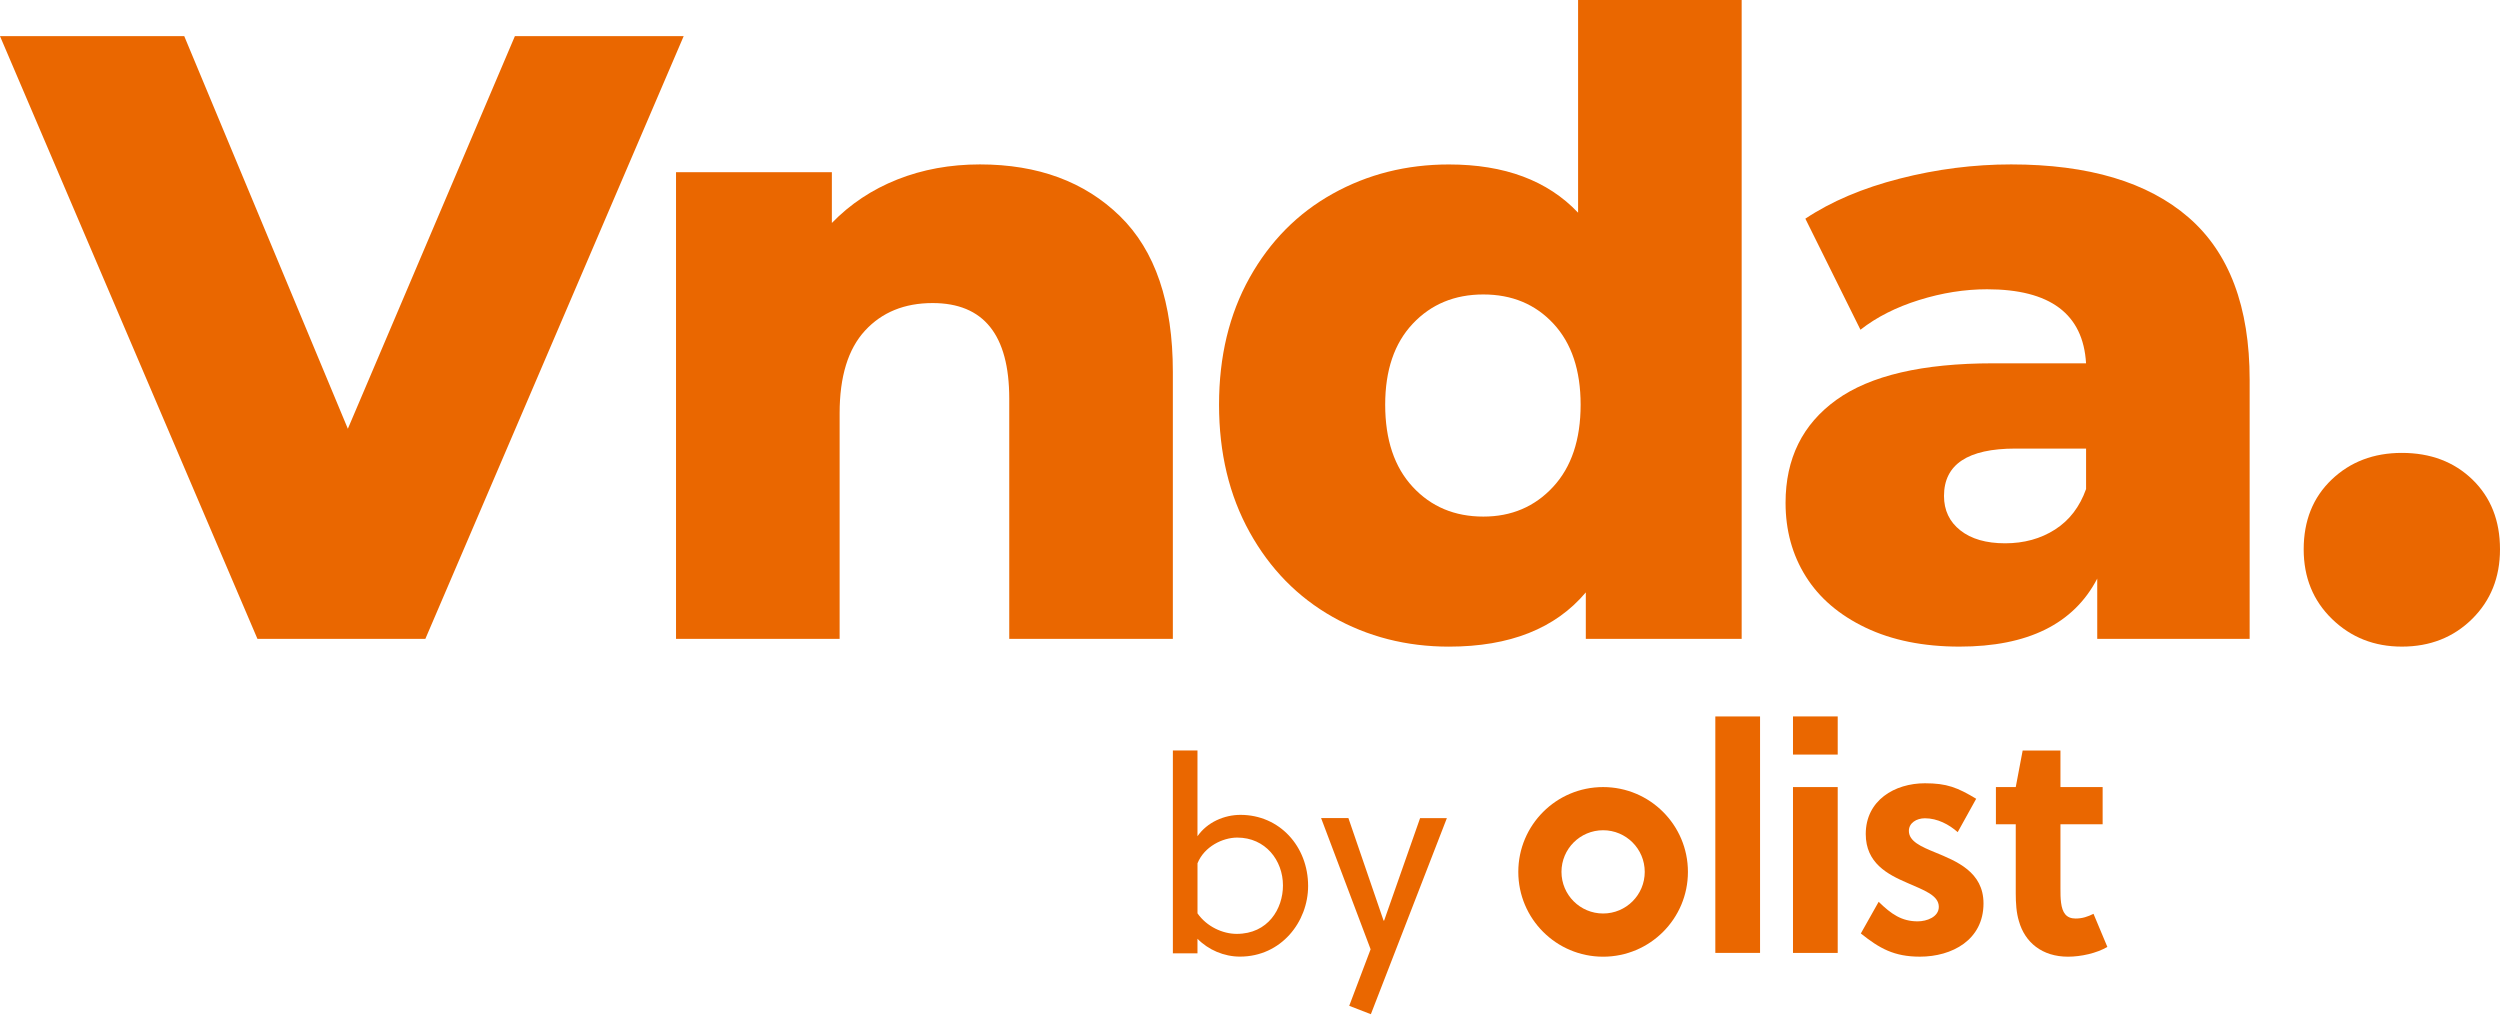
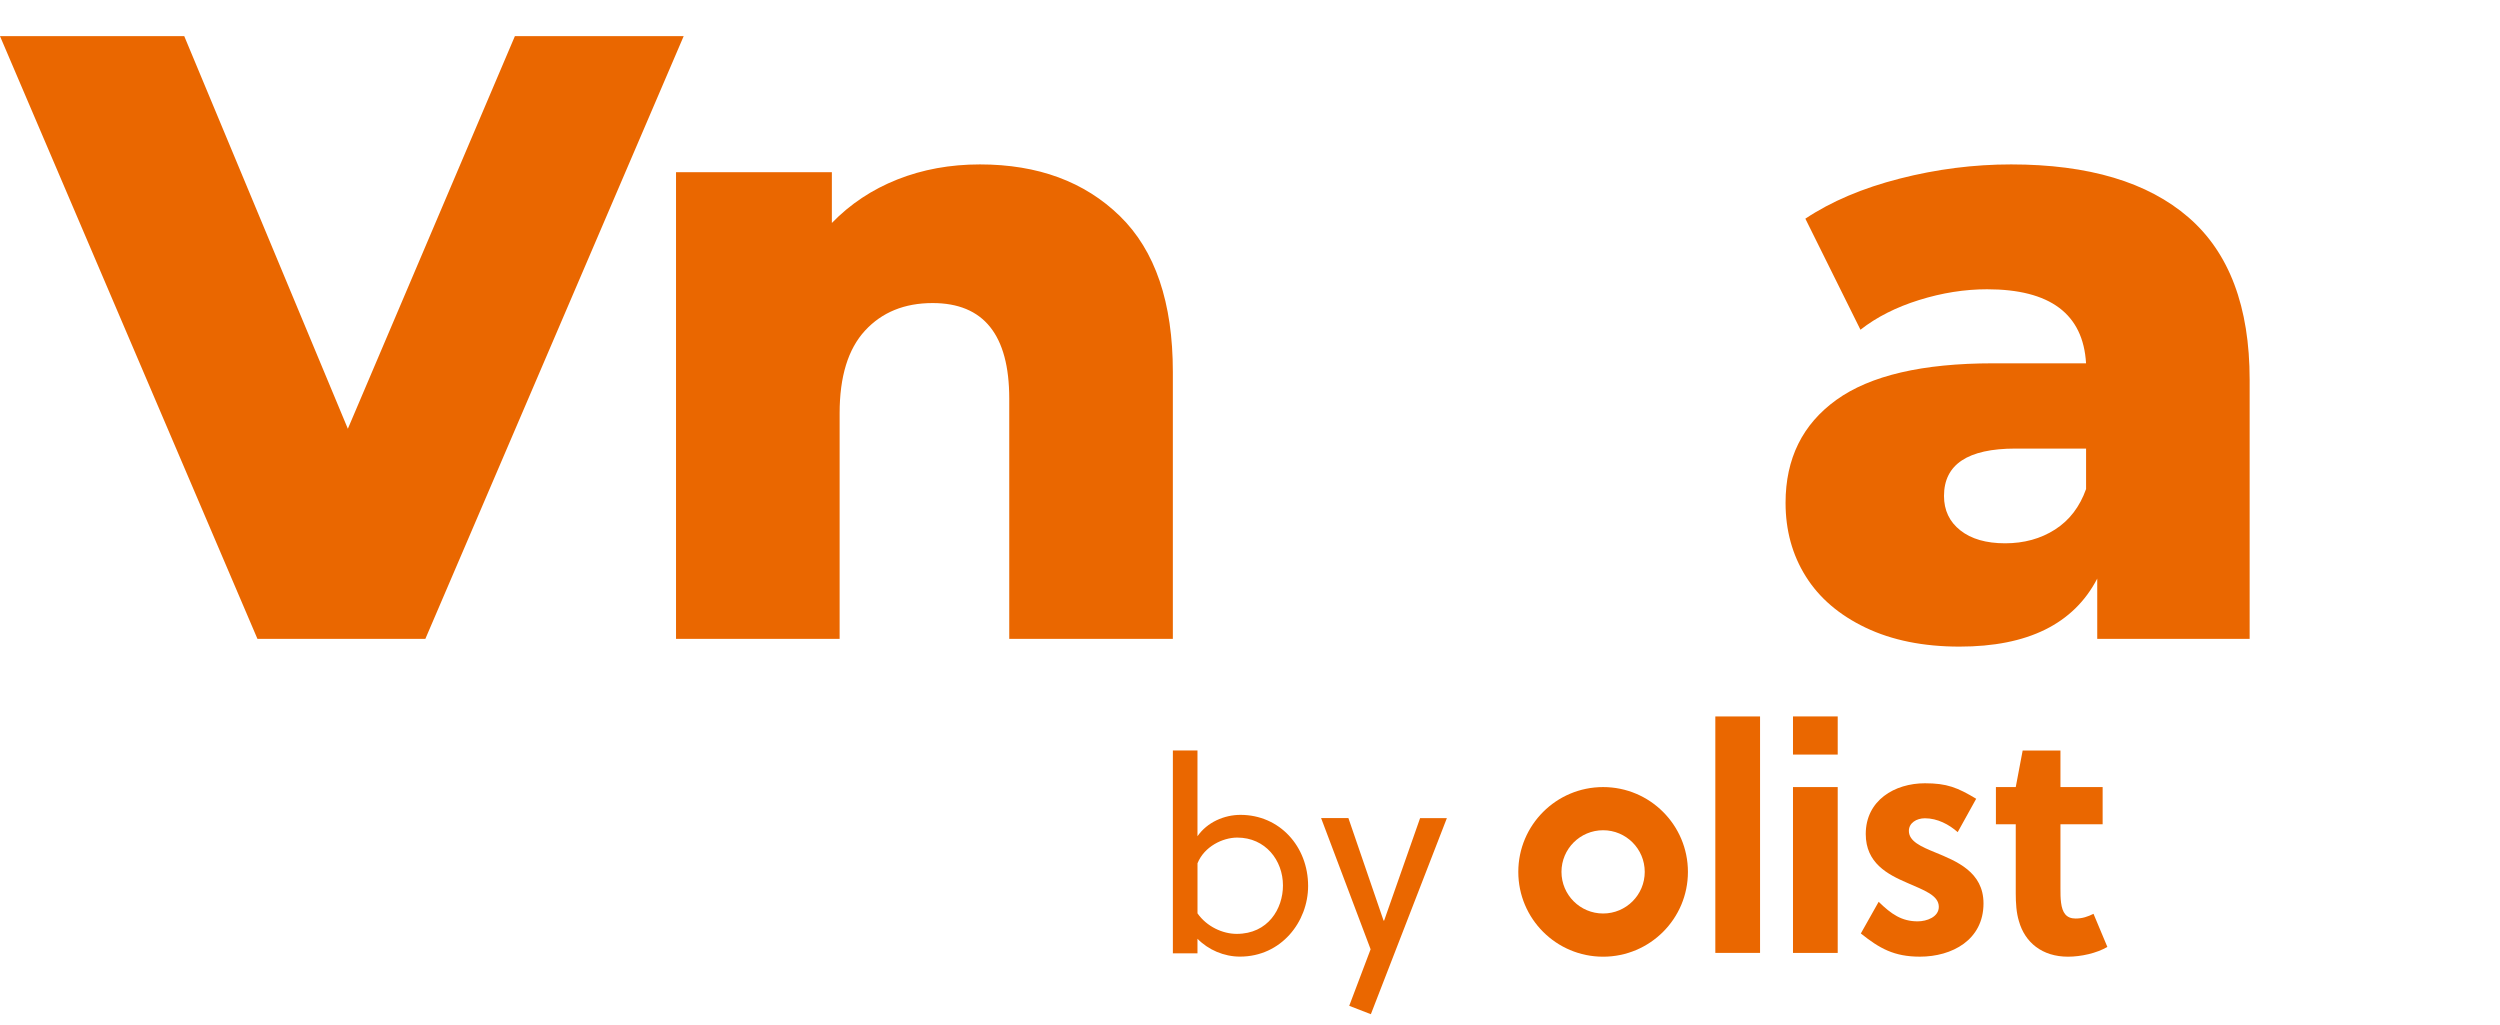
<svg xmlns="http://www.w3.org/2000/svg" fill="none" height="82" viewBox="0 0 200 82" width="200">
  <path d="M54.694 2.892L34.028 51.11H20.596L0 2.892H14.74L27.828 34.301L41.191 2.892H54.694Z" fill="#EA6700" />
  <path d="M89.593 17.288C92.417 20.043 93.828 24.2 93.828 29.755V51.108H80.74V31.89C80.74 26.793 78.697 24.245 74.609 24.245C72.359 24.245 70.557 24.979 69.202 26.449C67.847 27.92 67.17 30.123 67.17 33.062V51.108H54.082V13.774H66.549V17.837C68.019 16.322 69.763 15.163 71.785 14.359C73.806 13.557 76.009 13.153 78.398 13.153C83.037 13.155 86.768 14.533 89.593 17.288Z" fill="#EA6700" />
-   <path d="M139.333 0V51.11H126.865V47.391C124.432 50.284 120.779 51.731 115.914 51.731C112.516 51.731 109.415 50.938 106.615 49.355C103.813 47.77 101.598 45.51 99.968 42.57C98.338 39.632 97.523 36.234 97.523 32.376C97.523 28.518 98.338 25.133 99.968 22.215C101.598 19.299 103.813 17.06 106.615 15.499C109.415 13.938 112.516 13.157 115.914 13.157C120.368 13.157 123.811 14.443 126.247 17.015V0H139.333ZM124.247 38.951C125.716 37.366 126.45 35.174 126.45 32.374C126.45 29.619 125.727 27.46 124.28 25.899C122.834 24.338 120.963 23.557 118.667 23.557C116.37 23.557 114.488 24.338 113.019 25.899C111.548 27.462 110.815 29.619 110.815 32.374C110.815 35.176 111.55 37.368 113.019 38.951C114.488 40.536 116.37 41.327 118.667 41.327C120.918 41.329 122.778 40.536 124.247 38.951Z" fill="#EA6700" />
  <path d="M175.082 17.392C178.342 20.217 179.972 24.546 179.972 30.378V51.11H167.779V46.288C165.895 49.916 162.222 51.729 156.759 51.729C153.865 51.729 151.363 51.222 149.25 50.213C147.138 49.204 145.542 47.837 144.464 46.114C143.383 44.392 142.845 42.428 142.845 40.224C142.845 36.688 144.198 33.946 146.908 31.992C149.617 30.041 153.796 29.065 159.445 29.065H166.884C166.654 25.116 164.013 23.142 158.963 23.142C157.172 23.142 155.357 23.43 153.521 24.004C151.684 24.578 150.123 25.37 148.837 26.379L144.428 17.494C146.495 16.116 149.009 15.049 151.97 14.29C154.931 13.531 157.905 13.153 160.89 13.153C167.092 13.155 171.821 14.568 175.082 17.392ZM164.406 42.361C165.553 41.626 166.379 40.548 166.886 39.123V35.886H161.237C157.424 35.886 155.52 37.15 155.52 39.675C155.52 40.822 155.955 41.742 156.828 42.43C157.699 43.118 158.895 43.464 160.409 43.464C161.925 43.464 163.258 43.097 164.406 42.361Z" fill="#EA6700" />
-   <path d="M186.568 49.525C185.052 48.056 184.295 46.196 184.295 43.946C184.295 41.651 185.041 39.791 186.535 38.366C188.026 36.944 189.897 36.232 192.148 36.232C194.443 36.232 196.325 36.944 197.796 38.366C199.265 39.791 200 41.651 200 43.946C200 46.196 199.252 48.056 197.761 49.525C196.267 50.996 194.396 51.729 192.148 51.729C189.944 51.729 188.084 50.996 186.568 49.525Z" fill="#EA6700" />
  <path d="M95.798 60.039V66.899C96.578 65.774 97.94 65.189 99.239 65.189C102.355 65.189 104.649 67.699 104.649 70.88C104.649 73.736 102.507 76.529 99.196 76.529C97.92 76.529 96.665 75.989 95.798 75.101V76.269H93.83V60.039H95.798V60.039ZM95.798 73.065C96.535 74.125 97.811 74.71 98.936 74.71C101.447 74.71 102.637 72.697 102.637 70.837C102.637 68.824 101.232 67.007 98.981 67.007C97.813 67.007 96.342 67.722 95.8 69.064V73.065H95.798Z" fill="#EA6700" />
  <path d="M107.873 65.449L110.686 73.65H110.729L113.608 65.449H115.75L109.669 81.136L107.938 80.465L109.649 75.942L105.688 65.447H107.873V65.449Z" fill="#EA6700" />
  <path d="M140.804 57.316H137.226V76.232H140.804V57.316Z" fill="#EA6700" />
  <path d="M128.249 62.966C124.501 62.966 121.464 66.004 121.464 69.751C121.464 73.499 124.501 76.536 128.249 76.536C131.996 76.536 135.034 73.499 135.034 69.751C135.034 66.004 131.996 62.966 128.249 62.966ZM128.249 73.08C126.409 73.08 124.918 71.589 124.918 69.749C124.918 67.91 126.409 66.419 128.249 66.419C130.088 66.419 131.579 67.91 131.579 69.749C131.581 71.591 130.09 73.08 128.249 73.08Z" fill="#EA6700" />
  <path d="M154.802 68.187C153.693 67.733 152.71 67.305 152.71 66.471C152.71 65.841 153.314 65.462 153.994 65.462C155.002 65.462 155.935 65.966 156.615 66.572L158.095 63.901C156.598 63.004 155.759 62.662 153.994 62.662C151.576 62.662 149.26 64.024 149.26 66.722C149.26 69.041 150.998 69.95 152.585 70.632C153.895 71.211 155.105 71.615 155.105 72.548C155.105 73.355 154.148 73.708 153.417 73.708C152.133 73.708 151.301 73.129 150.293 72.144L148.867 74.677C150.364 75.875 151.527 76.533 153.593 76.533C156.163 76.533 158.68 75.196 158.68 72.271C158.68 69.749 156.514 68.894 154.802 68.187Z" fill="#EA6700" />
  <path d="M147.017 62.966H143.439V76.234H147.017V62.966Z" fill="#EA6700" />
  <path d="M167.48 73.105C167.026 73.331 166.598 73.482 166.045 73.482C165.29 73.482 164.987 73.004 164.886 72.221C164.836 71.843 164.836 71.49 164.836 71.086V65.942H168.211V62.966H164.836V60.041H161.813L161.26 62.966H159.673V65.942H161.26V71.465C161.26 72.247 161.31 73.03 161.512 73.684C161.991 75.4 163.376 76.535 165.441 76.535C166.475 76.535 167.733 76.258 168.589 75.753L167.48 73.105Z" fill="#EA6700" />
  <path d="M147.017 57.314H143.439V60.366H147.017V57.314Z" fill="#EA6700" />
</svg>